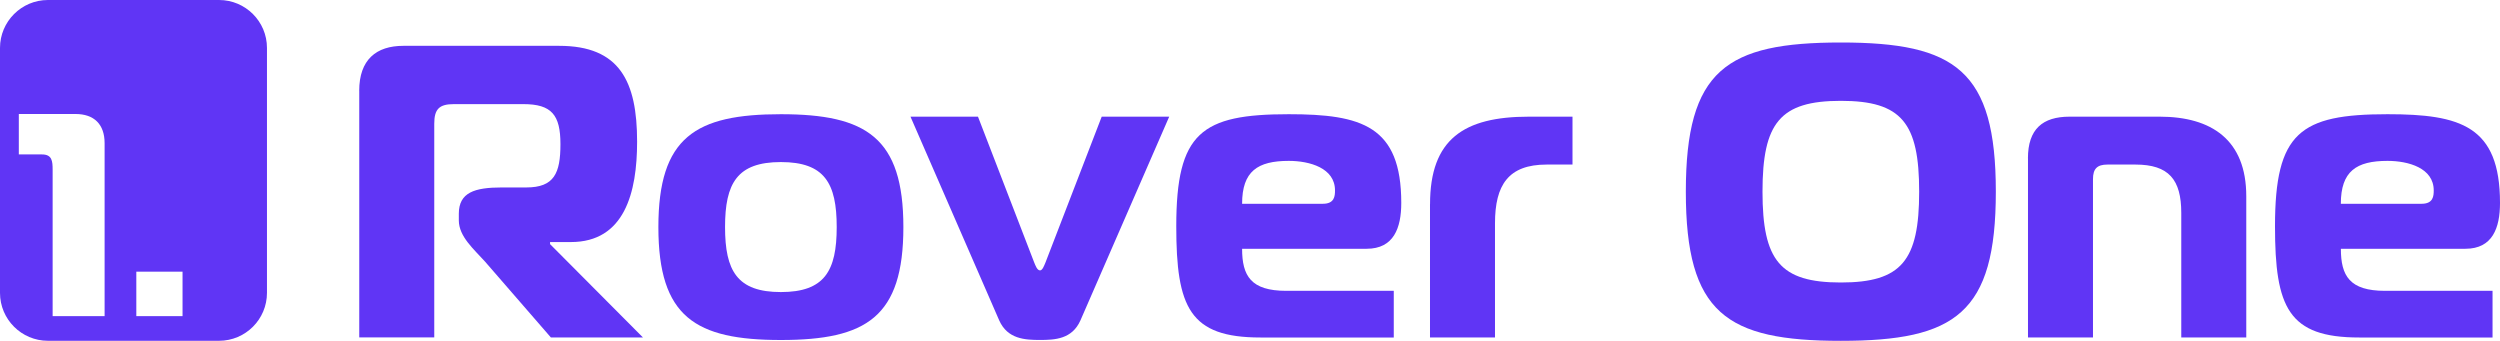
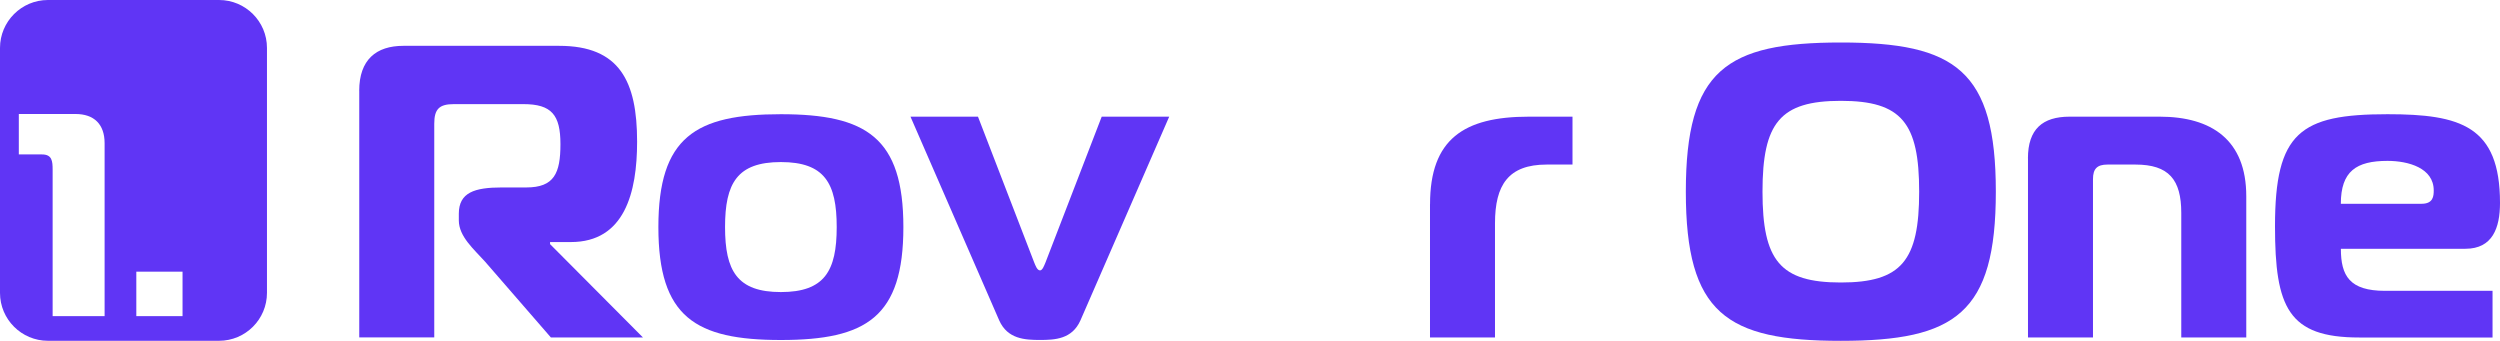
<svg xmlns="http://www.w3.org/2000/svg" id="Layer_1" viewBox="0 0 570 77.71">
  <defs>
    <style>.cls-1{fill:#6035f5;}</style>
  </defs>
  <path class="cls-1" d="M81.9,20.71c0-7.12,3.89-10.26,10.07-10.26h35.53c13.77,0,17.76,8.08,17.76,21.85,0,11.59-2.85,22.89-15.1,22.89h-4.75v.47l21.18,21.28h-20.99l-15.01-17.29c-2.47-2.76-5.98-5.7-5.98-9.4v-1.52c0-4.85,3.61-5.99,9.78-5.99h5.6c6.36,0,7.79-3.23,7.79-9.88s-2-9.12-8.45-9.12h-15.86c-3.33,0-4.46,1.14-4.46,4.46v48.73h-17.1V20.71Z" />
  <path class="cls-1" d="M205.97,51.78c0,20.52-8.45,25.74-27.93,25.74s-27.93-5.22-27.93-25.74,8.45-25.74,27.93-25.74,27.93,5.32,27.93,25.74ZM178.04,66.59c9.97,0,12.73-4.84,12.73-14.82s-2.75-14.82-12.73-14.82-12.73,4.84-12.73,14.82,2.76,14.82,12.73,14.82Z" />
  <path class="cls-1" d="M235.8,59.85c.28.66.66,1.8,1.33,1.8.57,0,.95-1.14,1.24-1.8l12.82-33.25h15.39l-20.24,46.45c-1.9,4.27-5.79,4.46-9.21,4.46s-7.41-.19-9.31-4.46l-20.23-46.45h15.39l12.82,33.25Z" />
-   <path class="cls-1" d="M287.38,76.95c-16.15,0-19.19-6.84-19.19-25.36,0-21.37,5.7-25.55,25.65-25.55,16.62,0,25.65,2.66,25.65,20.23,0,5.7-1.71,10.45-7.89,10.45h-28.4c0,6.17,1.99,9.59,10.07,9.59h24.51v10.64h-30.4ZM301.63,46.46c2.66,0,2.75-1.8,2.75-3.04,0-5.13-5.79-6.74-10.54-6.74-7.12,0-10.64,2.37-10.64,9.78h18.43Z" />
  <path class="cls-1" d="M326.05,46.55c0-14.82,7.7-19.95,22.51-19.95h9.97v10.92h-5.89c-8.74,0-11.78,4.66-11.78,13.39v26.03h-14.82v-30.4Z" />
  <path class="cls-1" d="M455.05,43.7c0,27.74-9.22,34.01-35.34,34.01s-35.34-6.27-35.34-34.01,9.21-34.01,35.34-34.01,35.34,6.36,35.34,34.01ZM419.71,64.41c13.87,0,17.86-5.03,17.86-20.71s-3.99-20.71-17.86-20.71-17.86,5.03-17.86,20.71,3.99,20.71,17.86,20.71Z" />
  <path class="cls-1" d="M462.37,36.1c0-6.65,3.33-9.5,9.5-9.5h20.52c11.87,0,19.76,5.32,19.76,18.14v32.2h-14.82v-28.4c0-7.6-2.85-11.02-10.45-11.02h-6.36c-2.37,0-3.32.95-3.32,3.32v36.1h-14.82v-40.85Z" />
  <path class="cls-1" d="M537.89,76.95c-16.15,0-19.19-6.84-19.19-25.36,0-21.37,5.7-25.55,25.65-25.55,16.62,0,25.65,2.66,25.65,20.23,0,5.7-1.71,10.45-7.88,10.45h-28.4c0,6.17,1.99,9.59,10.07,9.59h24.51v10.64h-30.4ZM552.14,46.46c2.66,0,2.75-1.8,2.75-3.04,0-5.13-5.79-6.74-10.54-6.74-7.12,0-10.64,2.37-10.64,9.78h18.43Z" />
  <path class="cls-1" d="M49.95,0H10.93C4.9,0,0,4.9,0,10.93v55.84c0,6.04,4.9,10.93,10.93,10.93h39.01c6.04,0,10.93-4.9,10.93-10.93V10.93c0-6.04-4.9-10.93-10.93-10.93ZM23.85,72.08h-11.85v-33.38c0-1.98-.13-3.49-2.44-3.49h-5.27v-9.22h12.91c4.28,0,6.65,2.37,6.65,6.65v39.44ZM41.62,72.08h-10.54v-10.14h10.54v10.14Z" />
</svg>